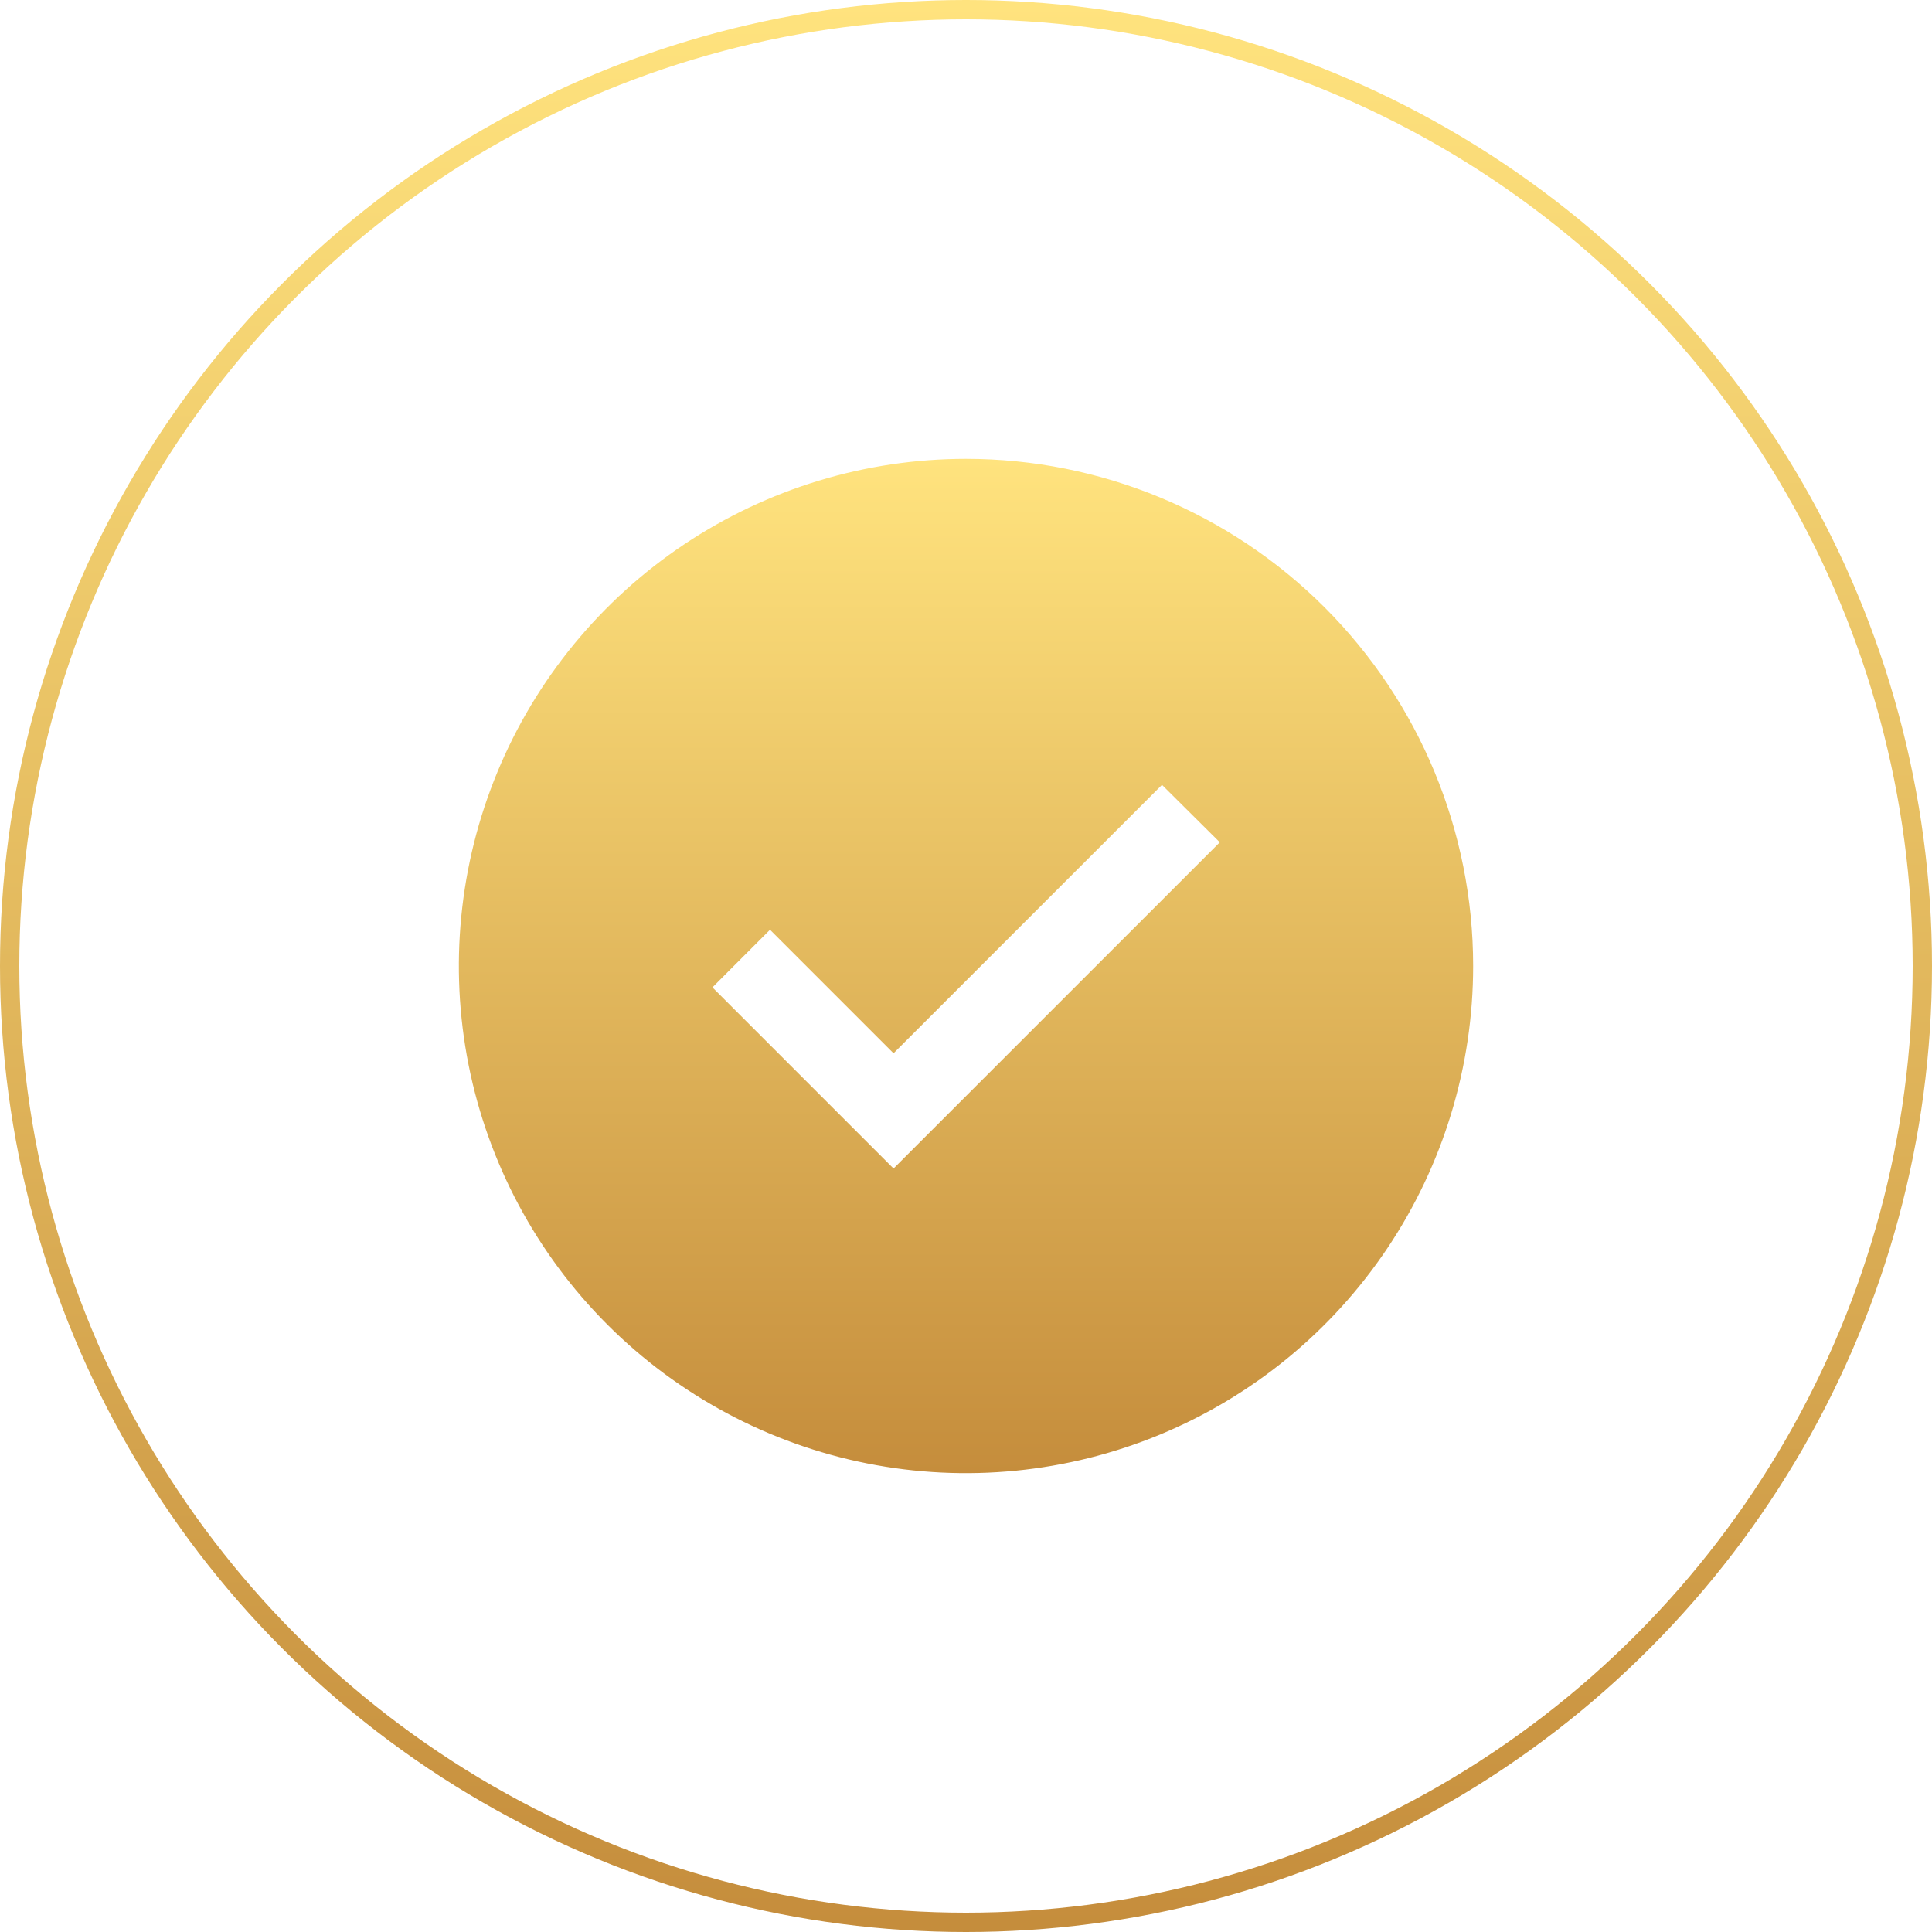
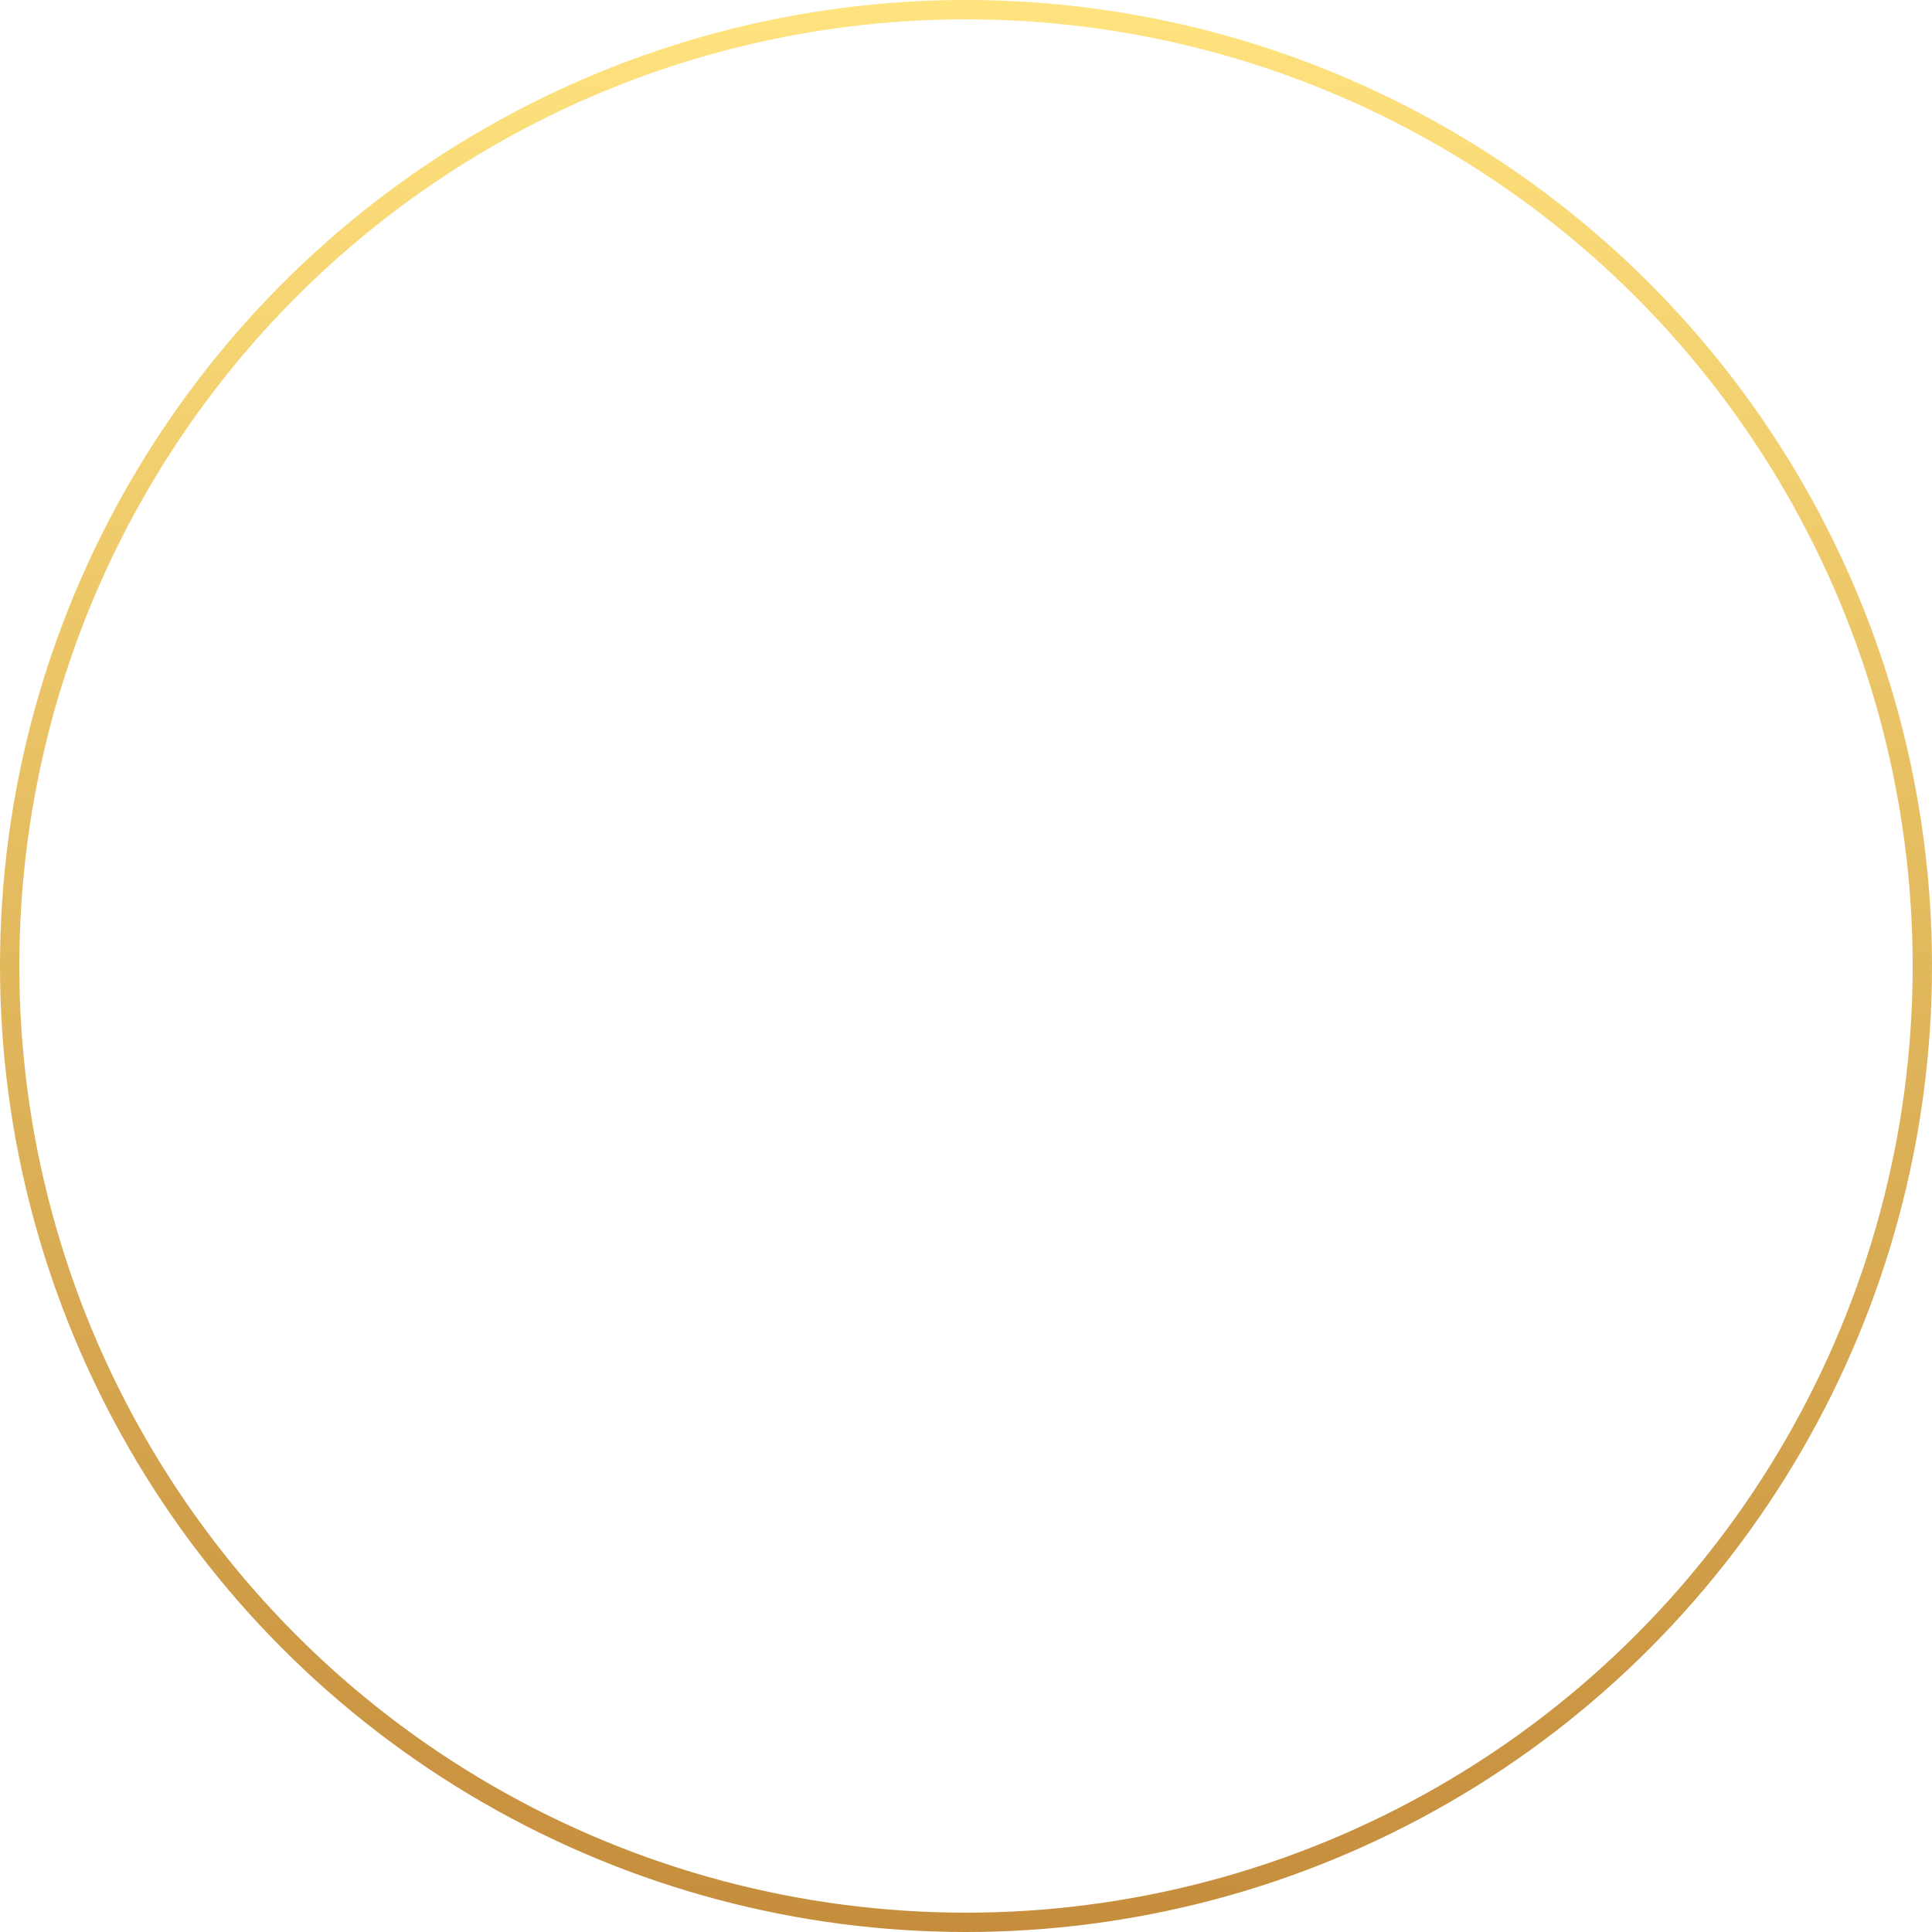
<svg xmlns="http://www.w3.org/2000/svg" width="50" height="50" viewBox="0 0 50 50" fill="none">
  <circle cx="25" cy="25" r="24.75" stroke="url(#paint0_linear_3_13302)" stroke-width="0.5" />
-   <path d="M25 11.875C22.404 11.875 19.866 12.645 17.708 14.087C15.55 15.529 13.867 17.579 12.874 19.977C11.881 22.376 11.621 25.015 12.127 27.561C12.634 30.107 13.884 32.445 15.719 34.281C17.555 36.116 19.893 37.366 22.439 37.873C24.985 38.379 27.624 38.119 30.023 37.126C32.421 36.133 34.471 34.45 35.913 32.292C37.355 30.134 38.125 27.596 38.125 25C38.125 21.519 36.742 18.181 34.281 15.719C31.819 13.258 28.481 11.875 25 11.875ZM23.125 30.241L18.438 25.553L19.928 24.062L23.125 27.259L30.072 20.312L31.568 21.799L23.125 30.241Z" fill="url(#paint1_linear_3_13302)" />
  <defs>
    <linearGradient id="paint0_linear_3_13302" x1="25" y1="0" x2="25" y2="50" gradientUnits="userSpaceOnUse">
      <stop stop-color="#FFE37E" />
      <stop offset="1" stop-color="#C58D3C" />
    </linearGradient>
    <linearGradient id="paint1_linear_3_13302" x1="25" y1="11.875" x2="25" y2="38.125" gradientUnits="userSpaceOnUse">
      <stop stop-color="#FFE37E" />
      <stop offset="1" stop-color="#C58D3C" />
    </linearGradient>
  </defs>
</svg>